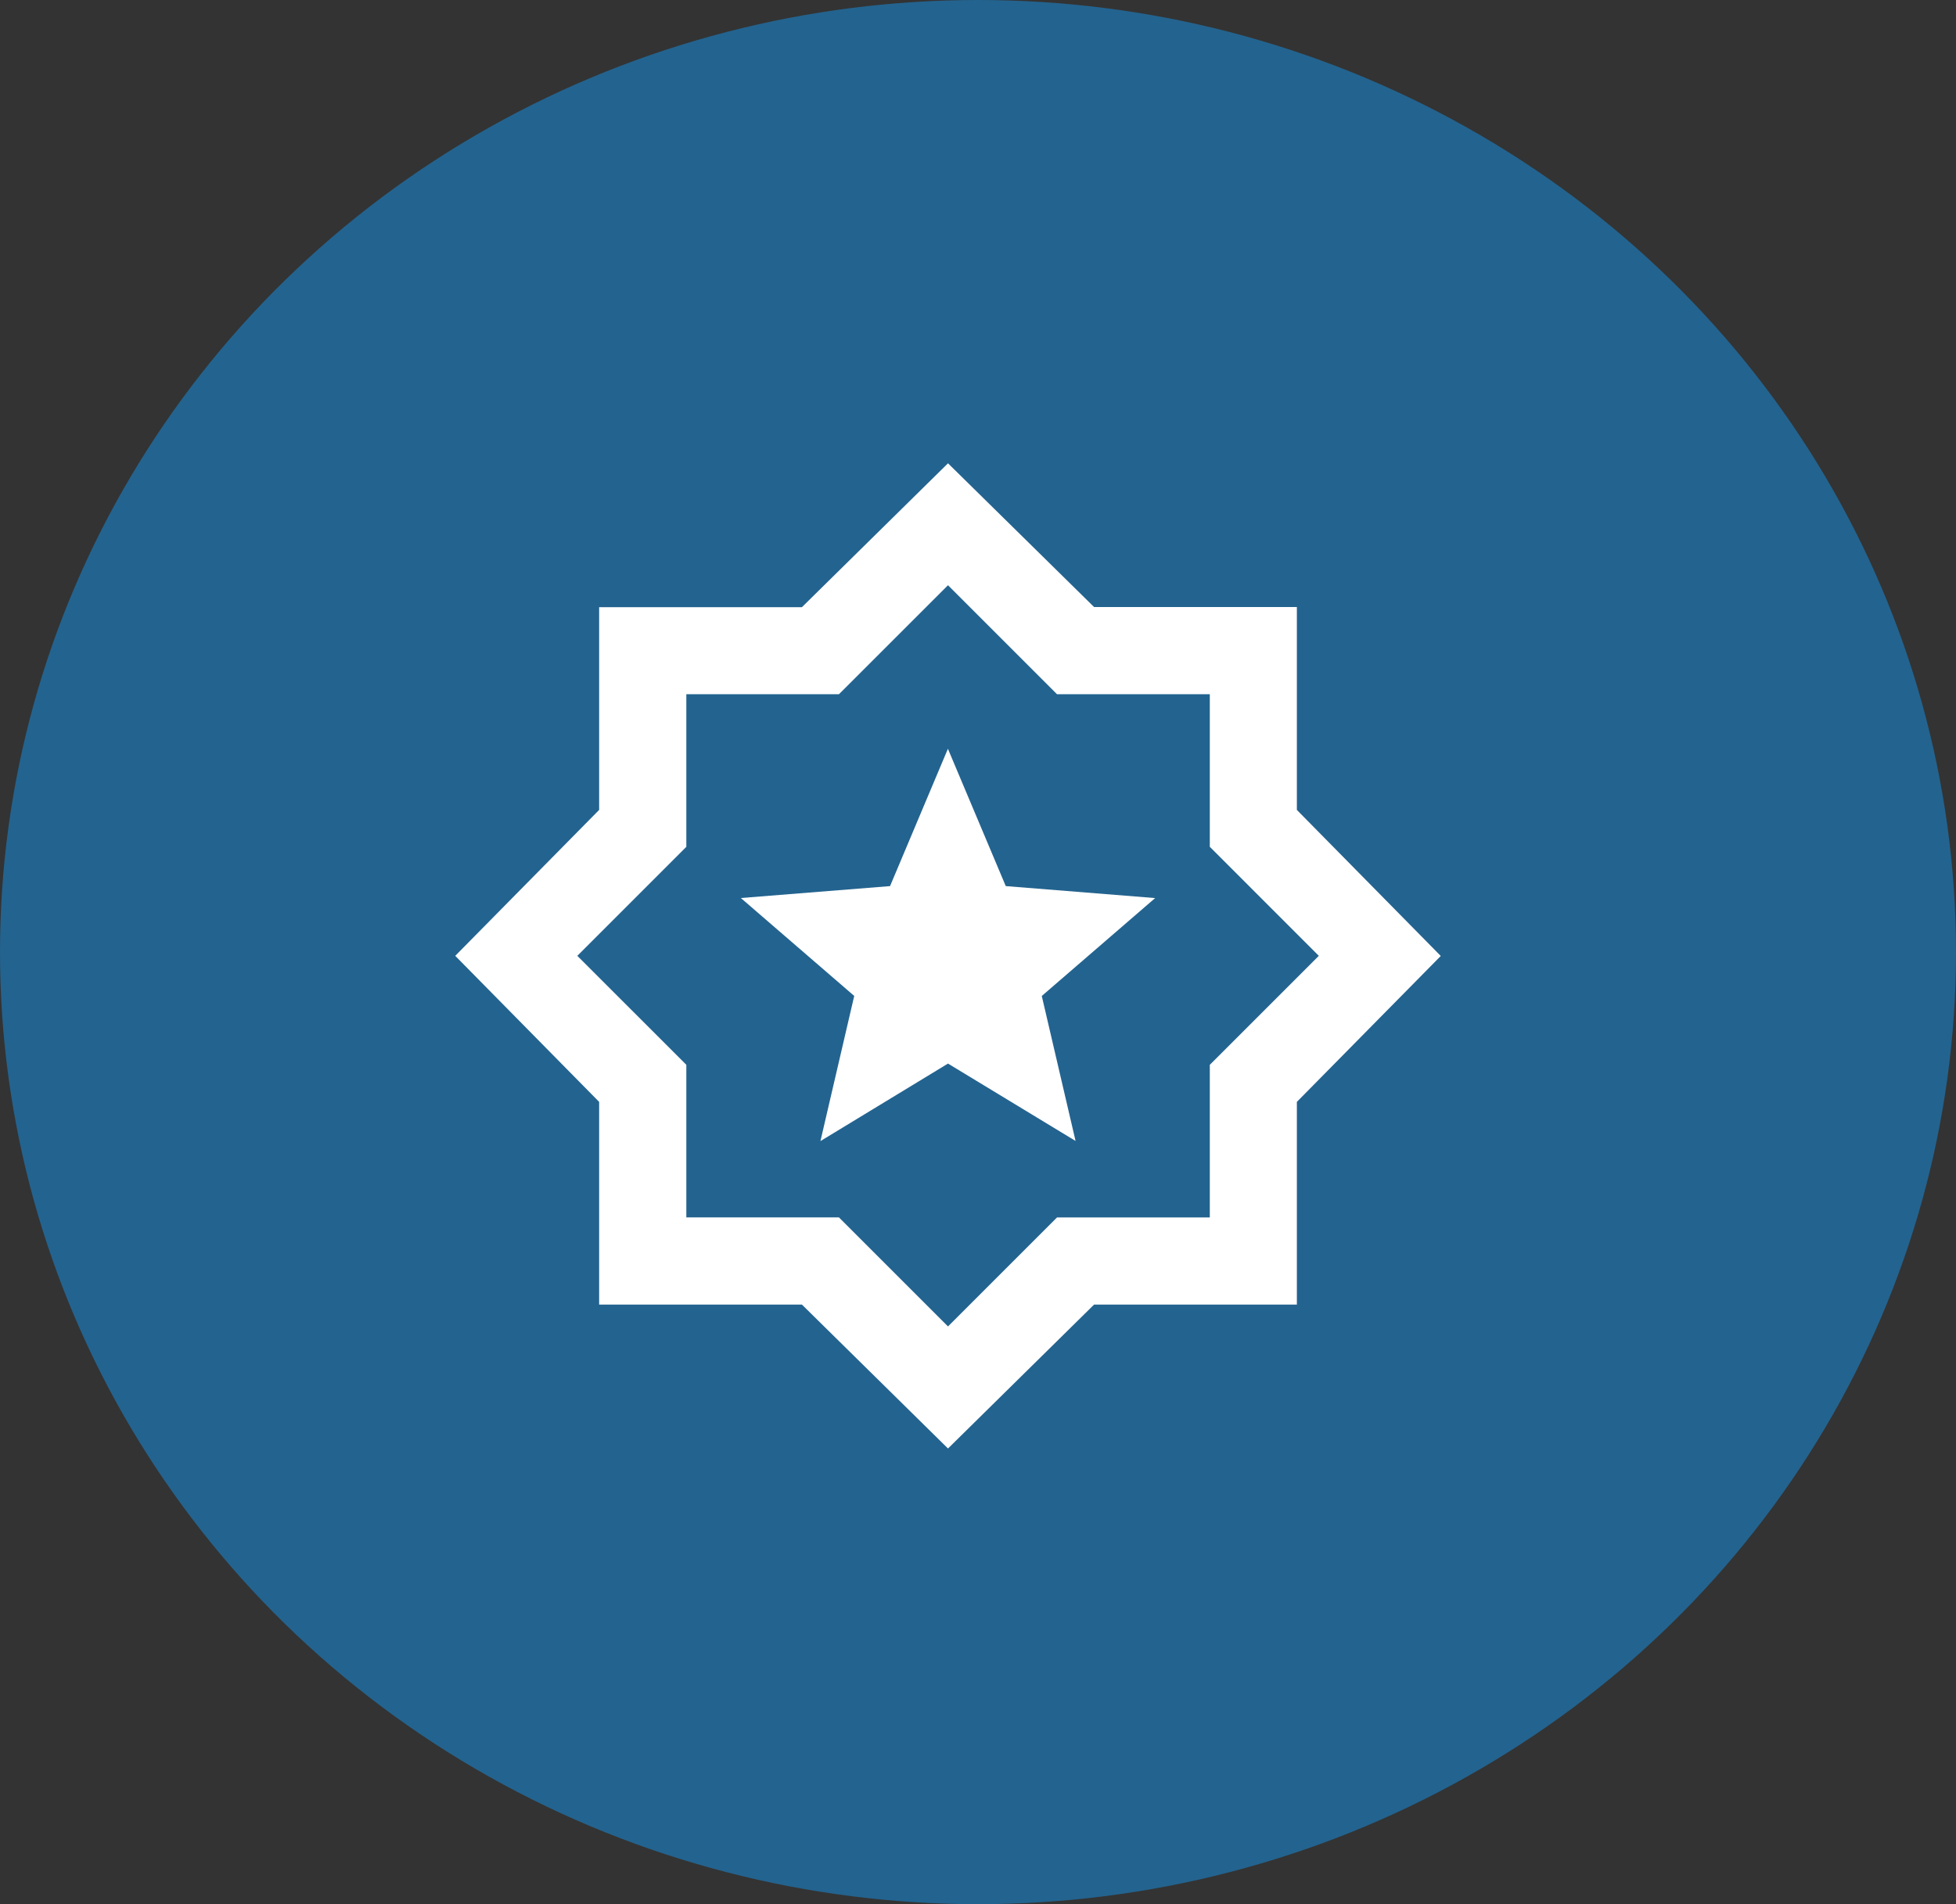
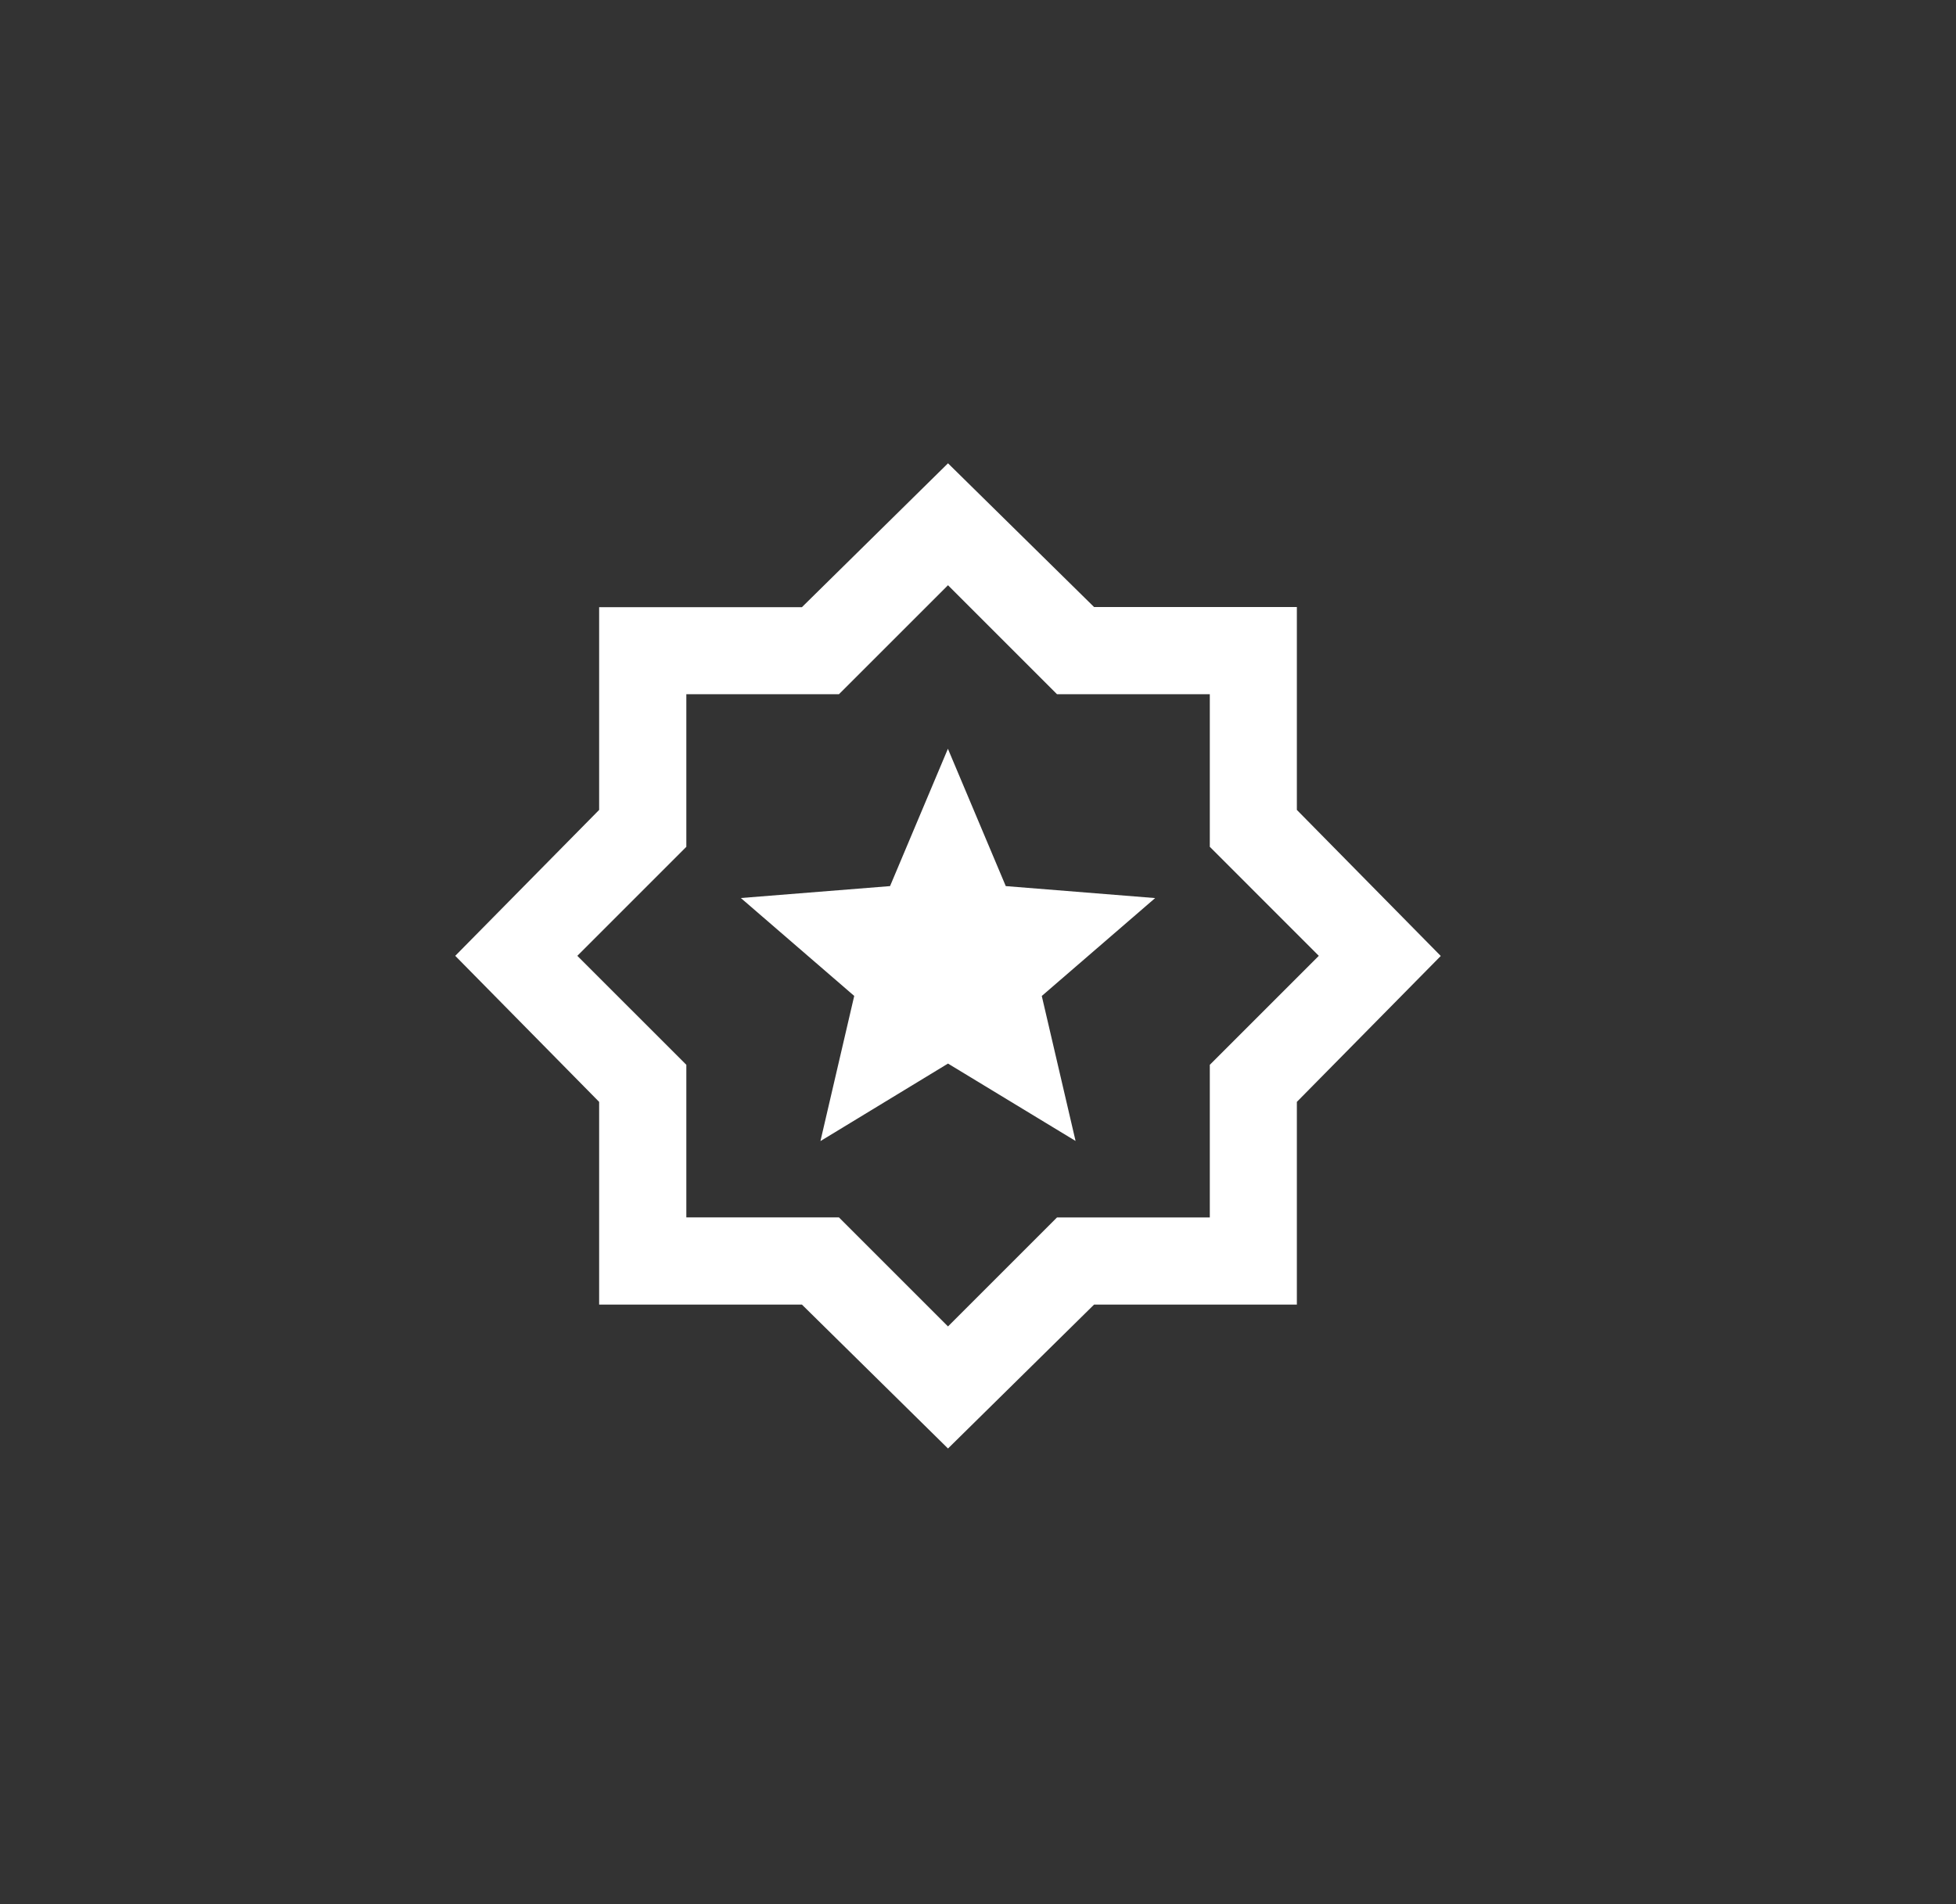
<svg xmlns="http://www.w3.org/2000/svg" width="43.946" height="42.789" viewBox="0 0 43.946 42.789">
  <rect x="0" y="0" width="43.946" height="42.789" fill="#333333" stroke="none" />
  <g id="Group_48" data-name="Group 48" transform="translate(-13.626 -8.65)">
-     <ellipse id="Ellipse_2" data-name="Ellipse 2" cx="21.973" cy="21.395" rx="21.973" ry="21.395" transform="translate(13.626 8.65)" fill="#23638f" />
    <g id="Group_23" data-name="Group 23" transform="translate(23.854 19.057)">
      <path id="award_star_FILL0_wght400_GRAD0_opsz24_3_" data-name="award_star_FILL0_wght400_GRAD0_opsz24 (3)" d="M11.618,3.95,8.336.716H3.78V-3.839L.547-7.121,3.78-10.4v-4.556H8.336l3.282-3.233L14.9-14.959h4.556V-10.4l3.233,3.282L19.456-3.839V.716H14.9ZM11.618-7.121Zm0,8.328,2.449-2.449H17.5V-4.672l2.449-2.449L17.5-9.571V-13H14.067l-2.449-2.449L9.168-13H5.739v3.429L3.29-7.121,5.739-4.672v3.429H9.168ZM8.752-2.958,11.618-4.7l2.866,1.739-.759-3.258,2.547-2.2-3.356-.269-1.3-3.086-1.3,3.086L6.964-8.42l2.547,2.2Z" transform="translate(-0.547 18.193)" fill="#fff" />
    </g>
  </g>
</svg>